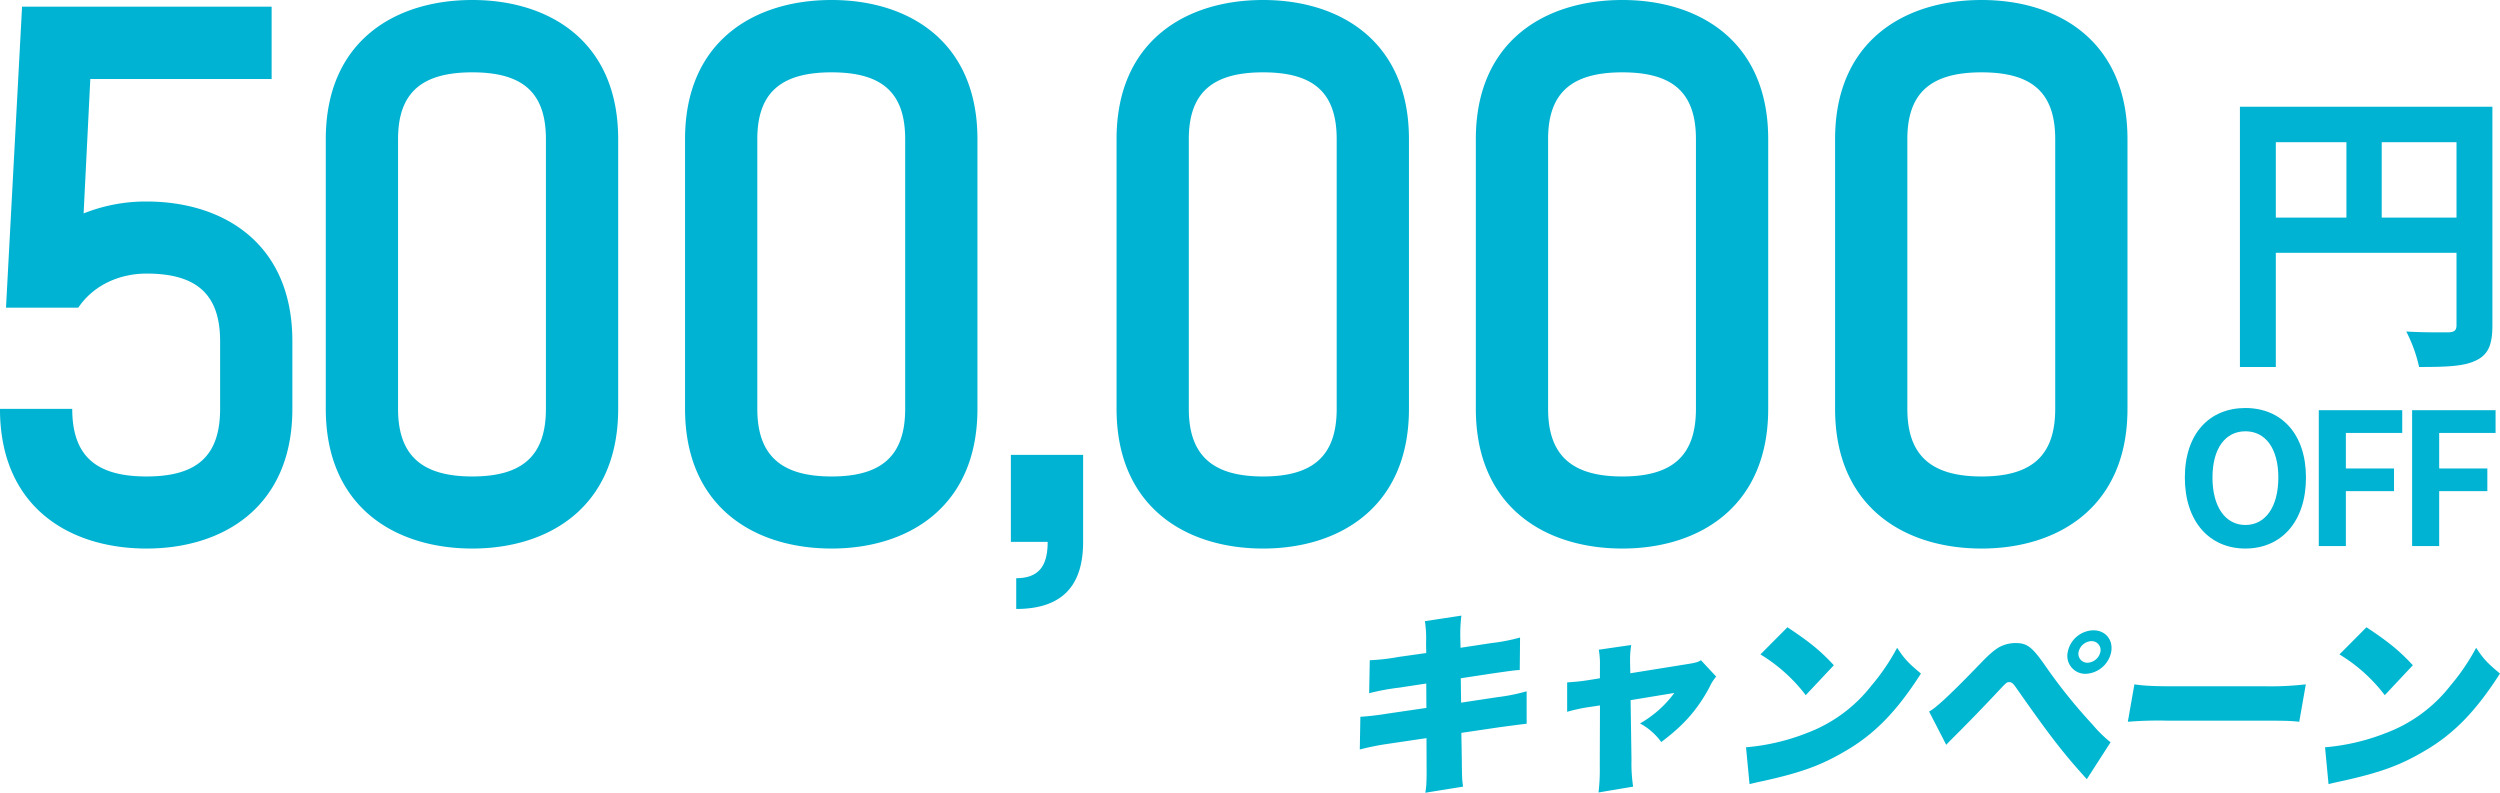
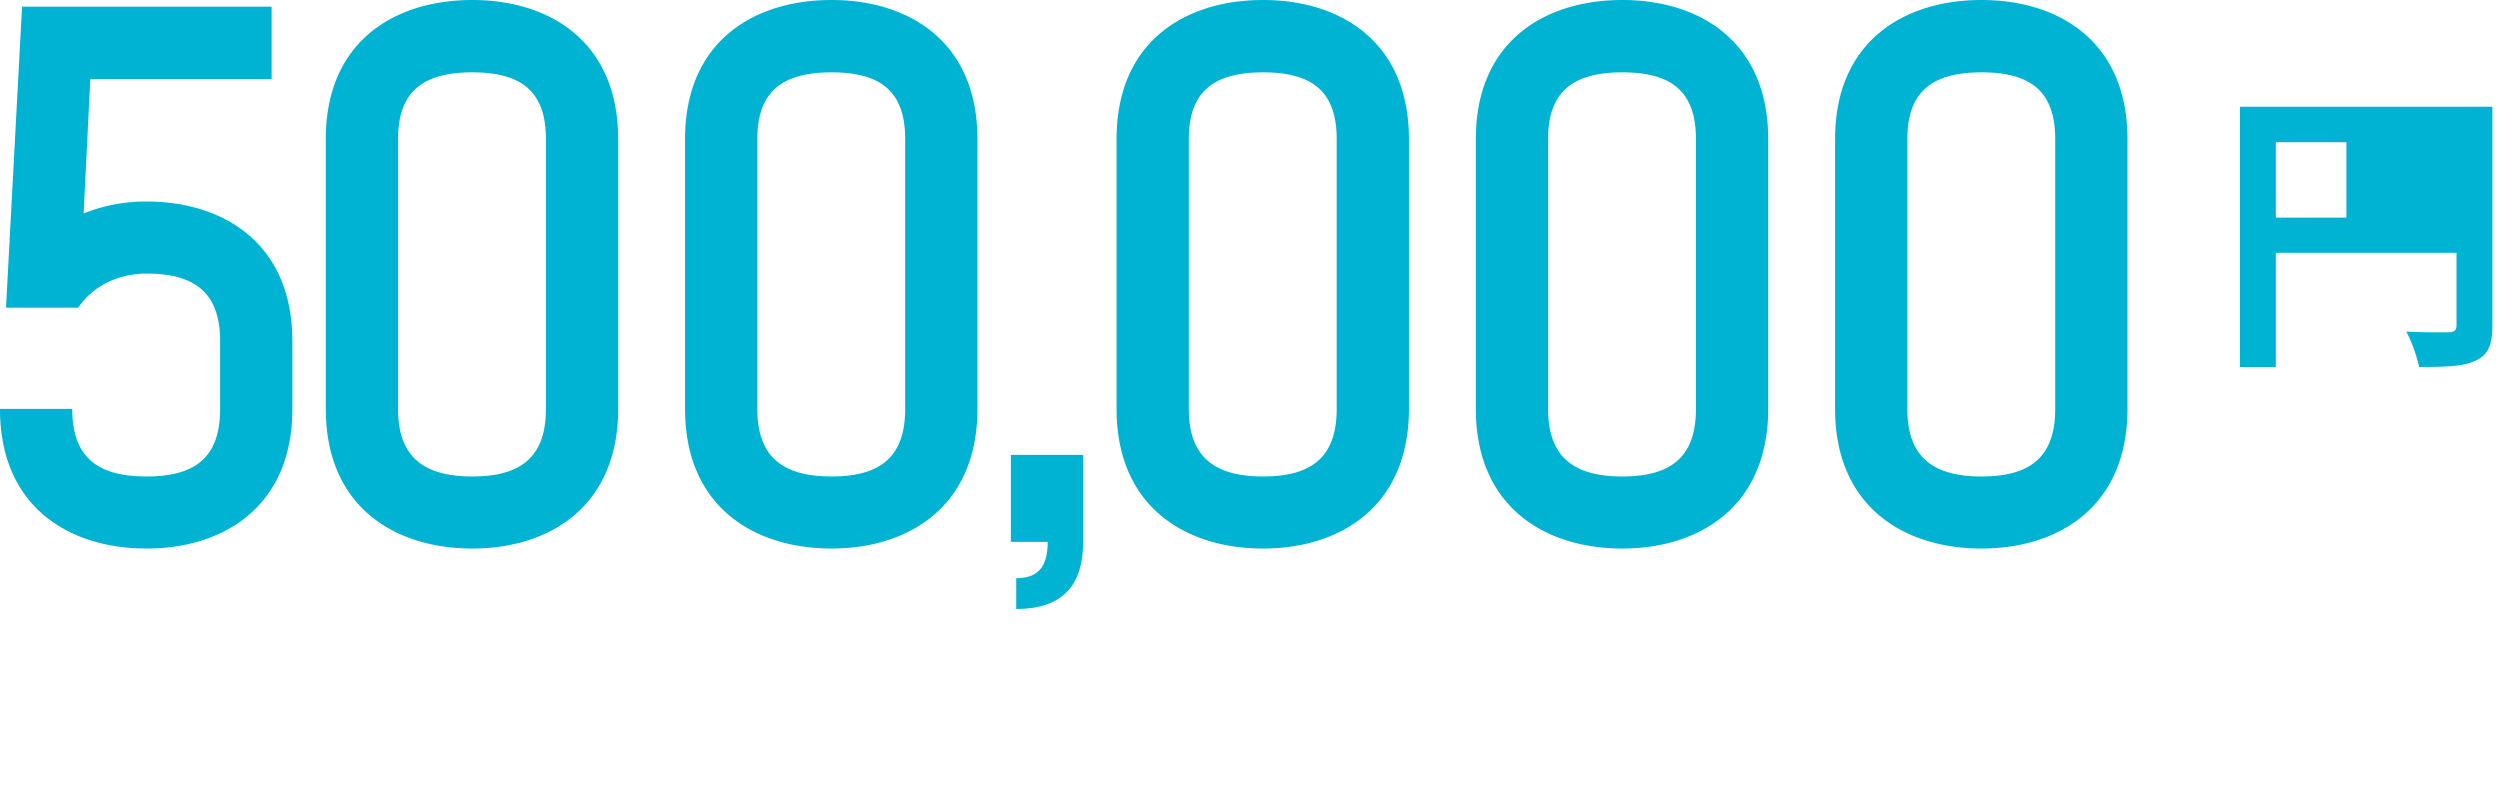
<svg xmlns="http://www.w3.org/2000/svg" id="campaign_title.svg" width="901.941" height="286" viewBox="0 0 901.941 286">
  <defs>
    <style>
      .cls-1 {
        fill: #00b3d2;
      }

      .cls-1, .cls-2 {
        fill-rule: evenodd;
      }

      .cls-2 {
        fill: #00b7d1;
      }
    </style>
  </defs>
  <g id="グループ_12" data-name="グループ 12">
-     <path id="OFF" class="cls-1" d="M1322.31,12550.8c12.94,0,21.85-9.7,21.85-25.6,0-15.8-8.91-25.1-21.85-25.1s-21.85,9.2-21.85,25.1S1309.37,12550.8,1322.31,12550.8Zm0-8.5c-7.26,0-11.88-6.6-11.88-17.1s4.62-16.7,11.88-16.7,11.88,6.2,11.88,16.7S1329.57,12542.3,1322.31,12542.3Zm26.47,7.6h9.77v-19.8h17.37v-8.2h-17.37v-12.8h20.34v-8.2h-30.11v49Zm33.67,0h9.77v-19.8h17.37v-8.2h-17.37v-12.8h20.34v-8.2h-30.11v49Z" transform="translate(-512.219 -12352.9)" />
-     <path id="円" class="cls-1" d="M1371.49,12431.4v-27.2h26.98v27.2h-26.98Zm-38.21-27.2h25.47v27.2h-25.47v-27.2Zm78.14-12.8h-91.09v93.9h12.95v-41.2h65.19v26.1c0,1.9-.76,2.5-2.81,2.6-2.16,0-9.17.1-15.32-.3a52.688,52.688,0,0,1,4.64,12.8c9.6,0,16.08-.2,20.4-2.3,4.53-2.1,6.04-5.7,6.04-12.7v-78.9Z" transform="translate(-512.219 -12352.9)" />
+     <path id="円" class="cls-1" d="M1371.49,12431.4v-27.2h26.98h-26.98Zm-38.21-27.2h25.47v27.2h-25.47v-27.2Zm78.14-12.8h-91.09v93.9h12.95v-41.2h65.19v26.1c0,1.9-.76,2.5-2.81,2.6-2.16,0-9.17.1-15.32-.3a52.688,52.688,0,0,1,4.64,12.8c9.6,0,16.08-.2,20.4-2.3,4.53-2.1,6.04-5.7,6.04-12.7v-78.9Z" transform="translate(-512.219 -12352.9)" />
    <path id="_500_000" data-name="500,000" class="cls-1" d="M565.076,12425.6a60.385,60.385,0,0,0-22.69,4.3l2.414-48.5h65.417v-26.1H520.178l-5.794,108.6h26.071c6.034-8.9,15.931-12.3,24.621-12.3,18.105,0,26.554,7.5,26.554,24.4v24.4c0,17.1-8.449,24.4-26.554,24.4s-26.794-7.3-26.794-24.4h-26.07c0,35.5,25.1,50.4,52.864,50.4,27.519,0,52.624-14.9,52.624-50.4V12476C617.7,12440.5,592.6,12425.6,565.076,12425.6Zm117.546-72.7c-27.76,0-52.865,14.7-52.865,50.2v97.3c0,35.5,25.105,50.4,52.865,50.4,27.518,0,52.623-14.9,52.623-50.4v-97.3C735.245,12367.6,710.14,12352.9,682.622,12352.9Zm26.553,147.5c0,16.9-8.449,24.4-26.553,24.4s-26.795-7.5-26.795-24.4v-97.3c0-16.9,8.69-24.1,26.795-24.1s26.553,7.2,26.553,24.1v97.3Zm103.061-147.5c-27.76,0-52.865,14.7-52.865,50.2v97.3c0,35.5,25.105,50.4,52.865,50.4,27.518,0,52.623-14.9,52.623-50.4v-97.3C864.859,12367.6,839.754,12352.9,812.236,12352.9Zm26.553,147.5c0,16.9-8.449,24.4-26.553,24.4s-26.795-7.5-26.795-24.4v-97.3c0-16.9,8.69-24.1,26.795-24.1s26.553,7.2,26.553,24.1v97.3Zm40.058,72.2c17.381,0,24.14-9.2,24.14-24.2V12517H876.916v31.4h13.277c0,8-2.656,13.1-11.346,13.1v11.1Zm89.07-219.7c-27.76,0-52.865,14.7-52.865,50.2v97.3c0,35.5,25.105,50.4,52.865,50.4,27.519,0,52.623-14.9,52.623-50.4v-97.3C1020.54,12367.6,995.436,12352.9,967.917,12352.9Zm26.553,147.5c0,16.9-8.449,24.4-26.553,24.4s-26.8-7.5-26.8-24.4v-97.3c0-16.9,8.691-24.1,26.8-24.1s26.553,7.2,26.553,24.1v97.3Zm103.06-147.5c-27.76,0-52.86,14.7-52.86,50.2v97.3c0,35.5,25.1,50.4,52.86,50.4,27.52,0,52.62-14.9,52.62-50.4v-97.3C1150.15,12367.6,1125.05,12352.9,1097.53,12352.9Zm26.55,147.5c0,16.9-8.45,24.4-26.55,24.4s-26.79-7.5-26.79-24.4v-97.3c0-16.9,8.69-24.1,26.79-24.1s26.55,7.2,26.55,24.1v97.3Zm103.06-147.5c-27.76,0-52.86,14.7-52.86,50.2v97.3c0,35.5,25.1,50.4,52.86,50.4,27.52,0,52.63-14.9,52.63-50.4v-97.3C1279.77,12367.6,1254.66,12352.9,1227.14,12352.9Zm26.56,147.5c0,16.9-8.45,24.4-26.56,24.4s-26.79-7.5-26.79-24.4v-97.3c0-16.9,8.69-24.1,26.79-24.1s26.56,7.2,26.56,24.1v97.3Z" transform="translate(-512.219 -12352.9)" />
  </g>
-   <path id="キャンペーン" class="cls-2" d="M1026.77,12588.5l-9.94,1.4a76.065,76.065,0,0,1-10.43,1.2l-0.22,11.9a80.983,80.983,0,0,1,10.72-2l9.88-1.5,0.05,8.8-13.67,2c-4.3.7-7.27,1-10.15,1.2l-0.21,11.8a93.41,93.41,0,0,1,9.89-2l14.17-2.1,0.04,10c0.04,5.3-.04,7.3-0.46,9.7l13.62-2.2c-0.37-2.6-.39-3.3-0.45-9.3l-0.17-10.1,13.52-2c6-.8,6-0.8,10.04-1.3l-0.01-11.7a65.964,65.964,0,0,1-10.41,2.1l-13.23,2-0.12-8.8,11.16-1.7c7.71-1.1,7.71-1.1,10.12-1.3l0.11-11.7a65.8,65.8,0,0,1-10.31,2l-11.16,1.7-0.09-3.8a56.109,56.109,0,0,1,.39-7.8l-13.16,2a41.619,41.619,0,0,1,.42,7.9Zm62.66,9.1-4.3.7c-3.22.5-4.92,0.6-7.52,0.8v10.6a61.5,61.5,0,0,1,7.18-1.6l4.66-.7-0.07,21.7a69.689,69.689,0,0,1-.45,9.7l12.48-2.1a57.526,57.526,0,0,1-.59-9.7l-0.32-21.5,15.78-2.6a39.836,39.836,0,0,1-12.38,11,22.865,22.865,0,0,1,7.66,6.7c8.19-6.1,13.07-11.7,17.42-19.8a15.124,15.124,0,0,1,2.4-3.8l-5.49-5.9c-1.17.7-1.98,0.9-4.34,1.3l-21.15,3.4-0.09-4.2a32.614,32.614,0,0,1,.42-6l-11.71,1.7a29.507,29.507,0,0,1,.42,5.9Zm57.91-8.6a58.7,58.7,0,0,1,16.35,14.7l10.14-10.8c-4.92-5.3-8.88-8.5-16.75-13.7Zm-3.93,46.8c1.98-.5,2.41-0.6,5.23-1.2,13.48-3,20.55-5.6,28.93-10.5,10.86-6.2,18.92-14.5,27.68-28.2-4.55-3.8-5.9-5.2-8.59-9.3a76.907,76.907,0,0,1-9.23,13.6,53.262,53.262,0,0,1-23.44,17.2,77.34,77.34,0,0,1-21.85,5.1Zm70.96-14.2c1.44-1.5,2.22-2.3,3.14-3.2,5.91-5.9,10.42-10.6,15.31-15.8,3.36-3.6,3.36-3.6,4.33-3.6,0.77,0,1.38.5,2.22,1.7,12.18,17.4,17.16,23.9,25.73,33.3l8.56-13.3a46.042,46.042,0,0,1-6.42-6.3,193.192,193.192,0,0,1-17.41-21.7c-4.57-6.5-6.35-7.8-10.46-7.8a12.281,12.281,0,0,0-5.53,1.3c-1.76.9-3.8,2.6-6.87,5.8-10.82,11.2-16.24,16.3-18.78,17.6Zm53.11-41.3a9.644,9.644,0,0,0-9.26,7.8,6.477,6.477,0,0,0,6.48,7.9,9.817,9.817,0,0,0,9.19-7.9C1274.66,12583.7,1271.79,12580.3,1267.48,12580.3Zm-0.69,3.9a3.225,3.225,0,0,1,3.2,3.9,4.978,4.978,0,0,1-4.66,3.9,3.236,3.236,0,0,1-3.21-3.9A5,5,0,0,1,1266.79,12584.2Zm13.1,29.1a135.209,135.209,0,0,1,14.42-.4h33.15c7.94,0,10.99,0,14.27.4l2.37-13.5a112.5,112.5,0,0,1-14.38.7h-33.29c-7.24,0-10.98-.2-14.17-0.7Zm76.35-24.3a58.7,58.7,0,0,1,16.35,14.7l10.13-10.8c-4.92-5.3-8.88-8.5-16.74-13.7Zm-3.94,46.8c1.98-.5,2.41-0.6,5.24-1.2,13.48-3,20.55-5.6,28.93-10.5,10.85-6.2,18.92-14.5,27.68-28.2-4.55-3.8-5.91-5.2-8.6-9.3a76.372,76.372,0,0,1-9.23,13.6,53.151,53.151,0,0,1-23.44,17.2,77.195,77.195,0,0,1-21.84,5.1Z" transform="translate(-512.219 -12352.9)" />
</svg>